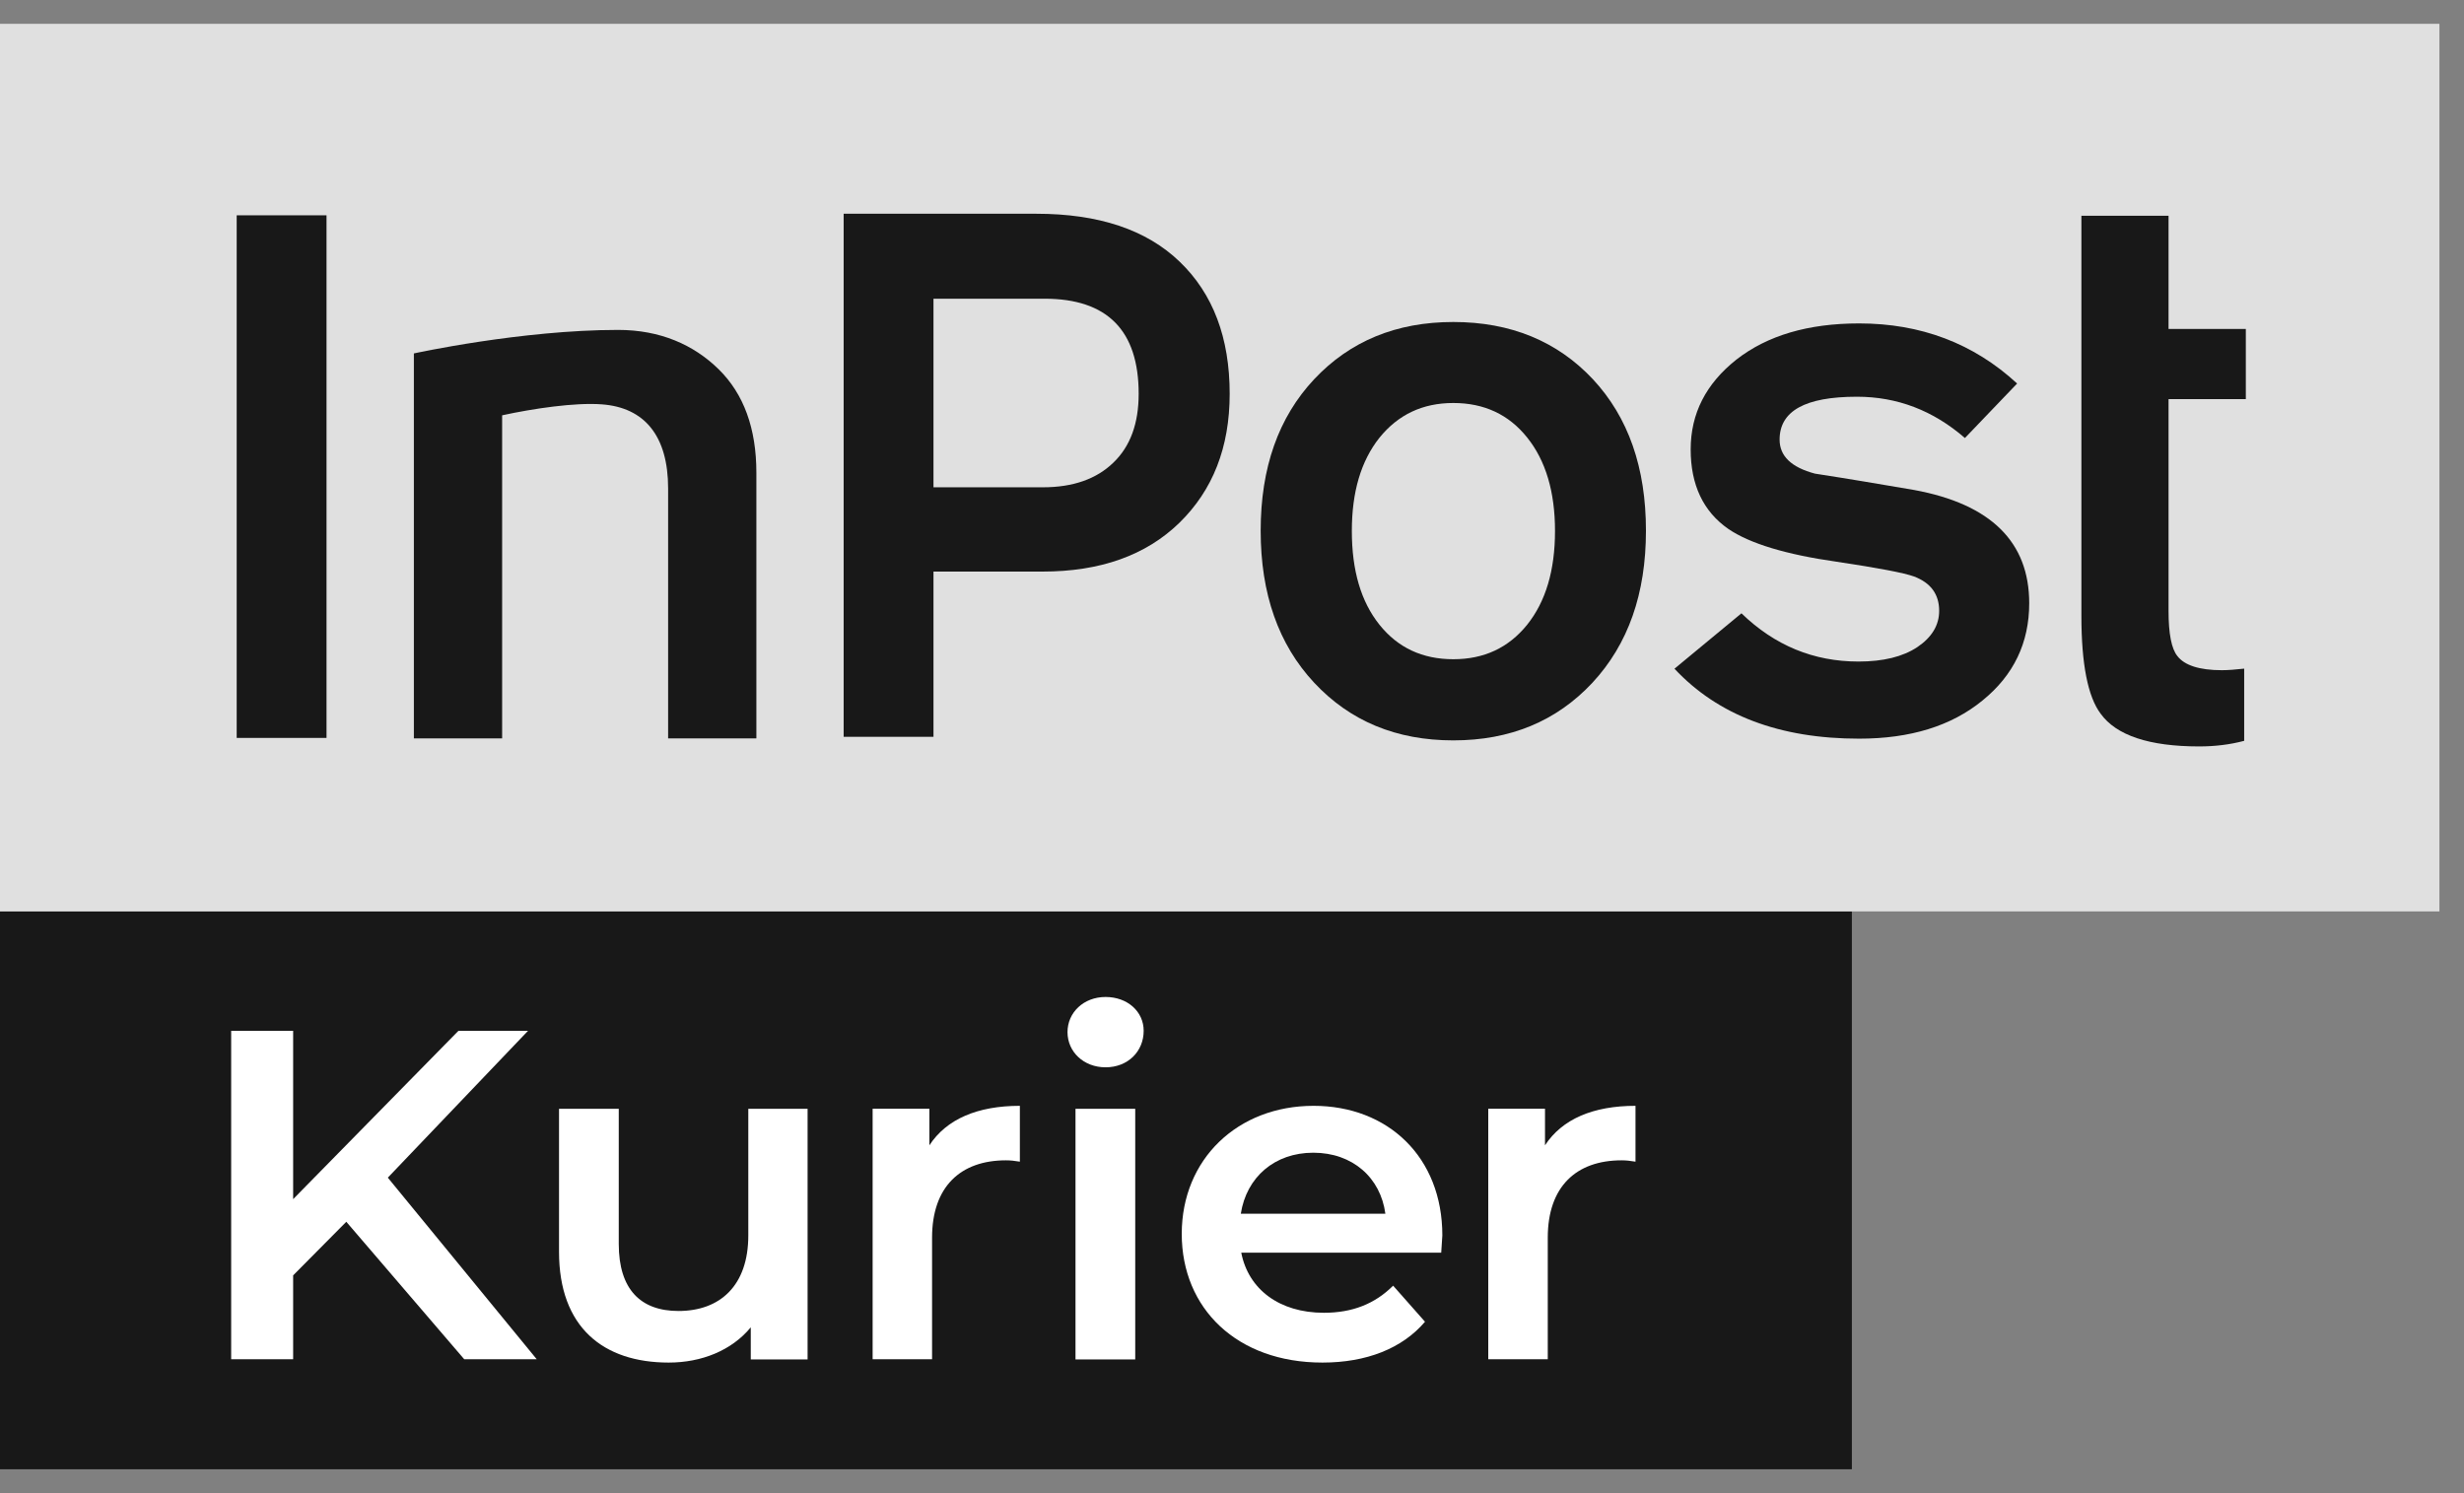
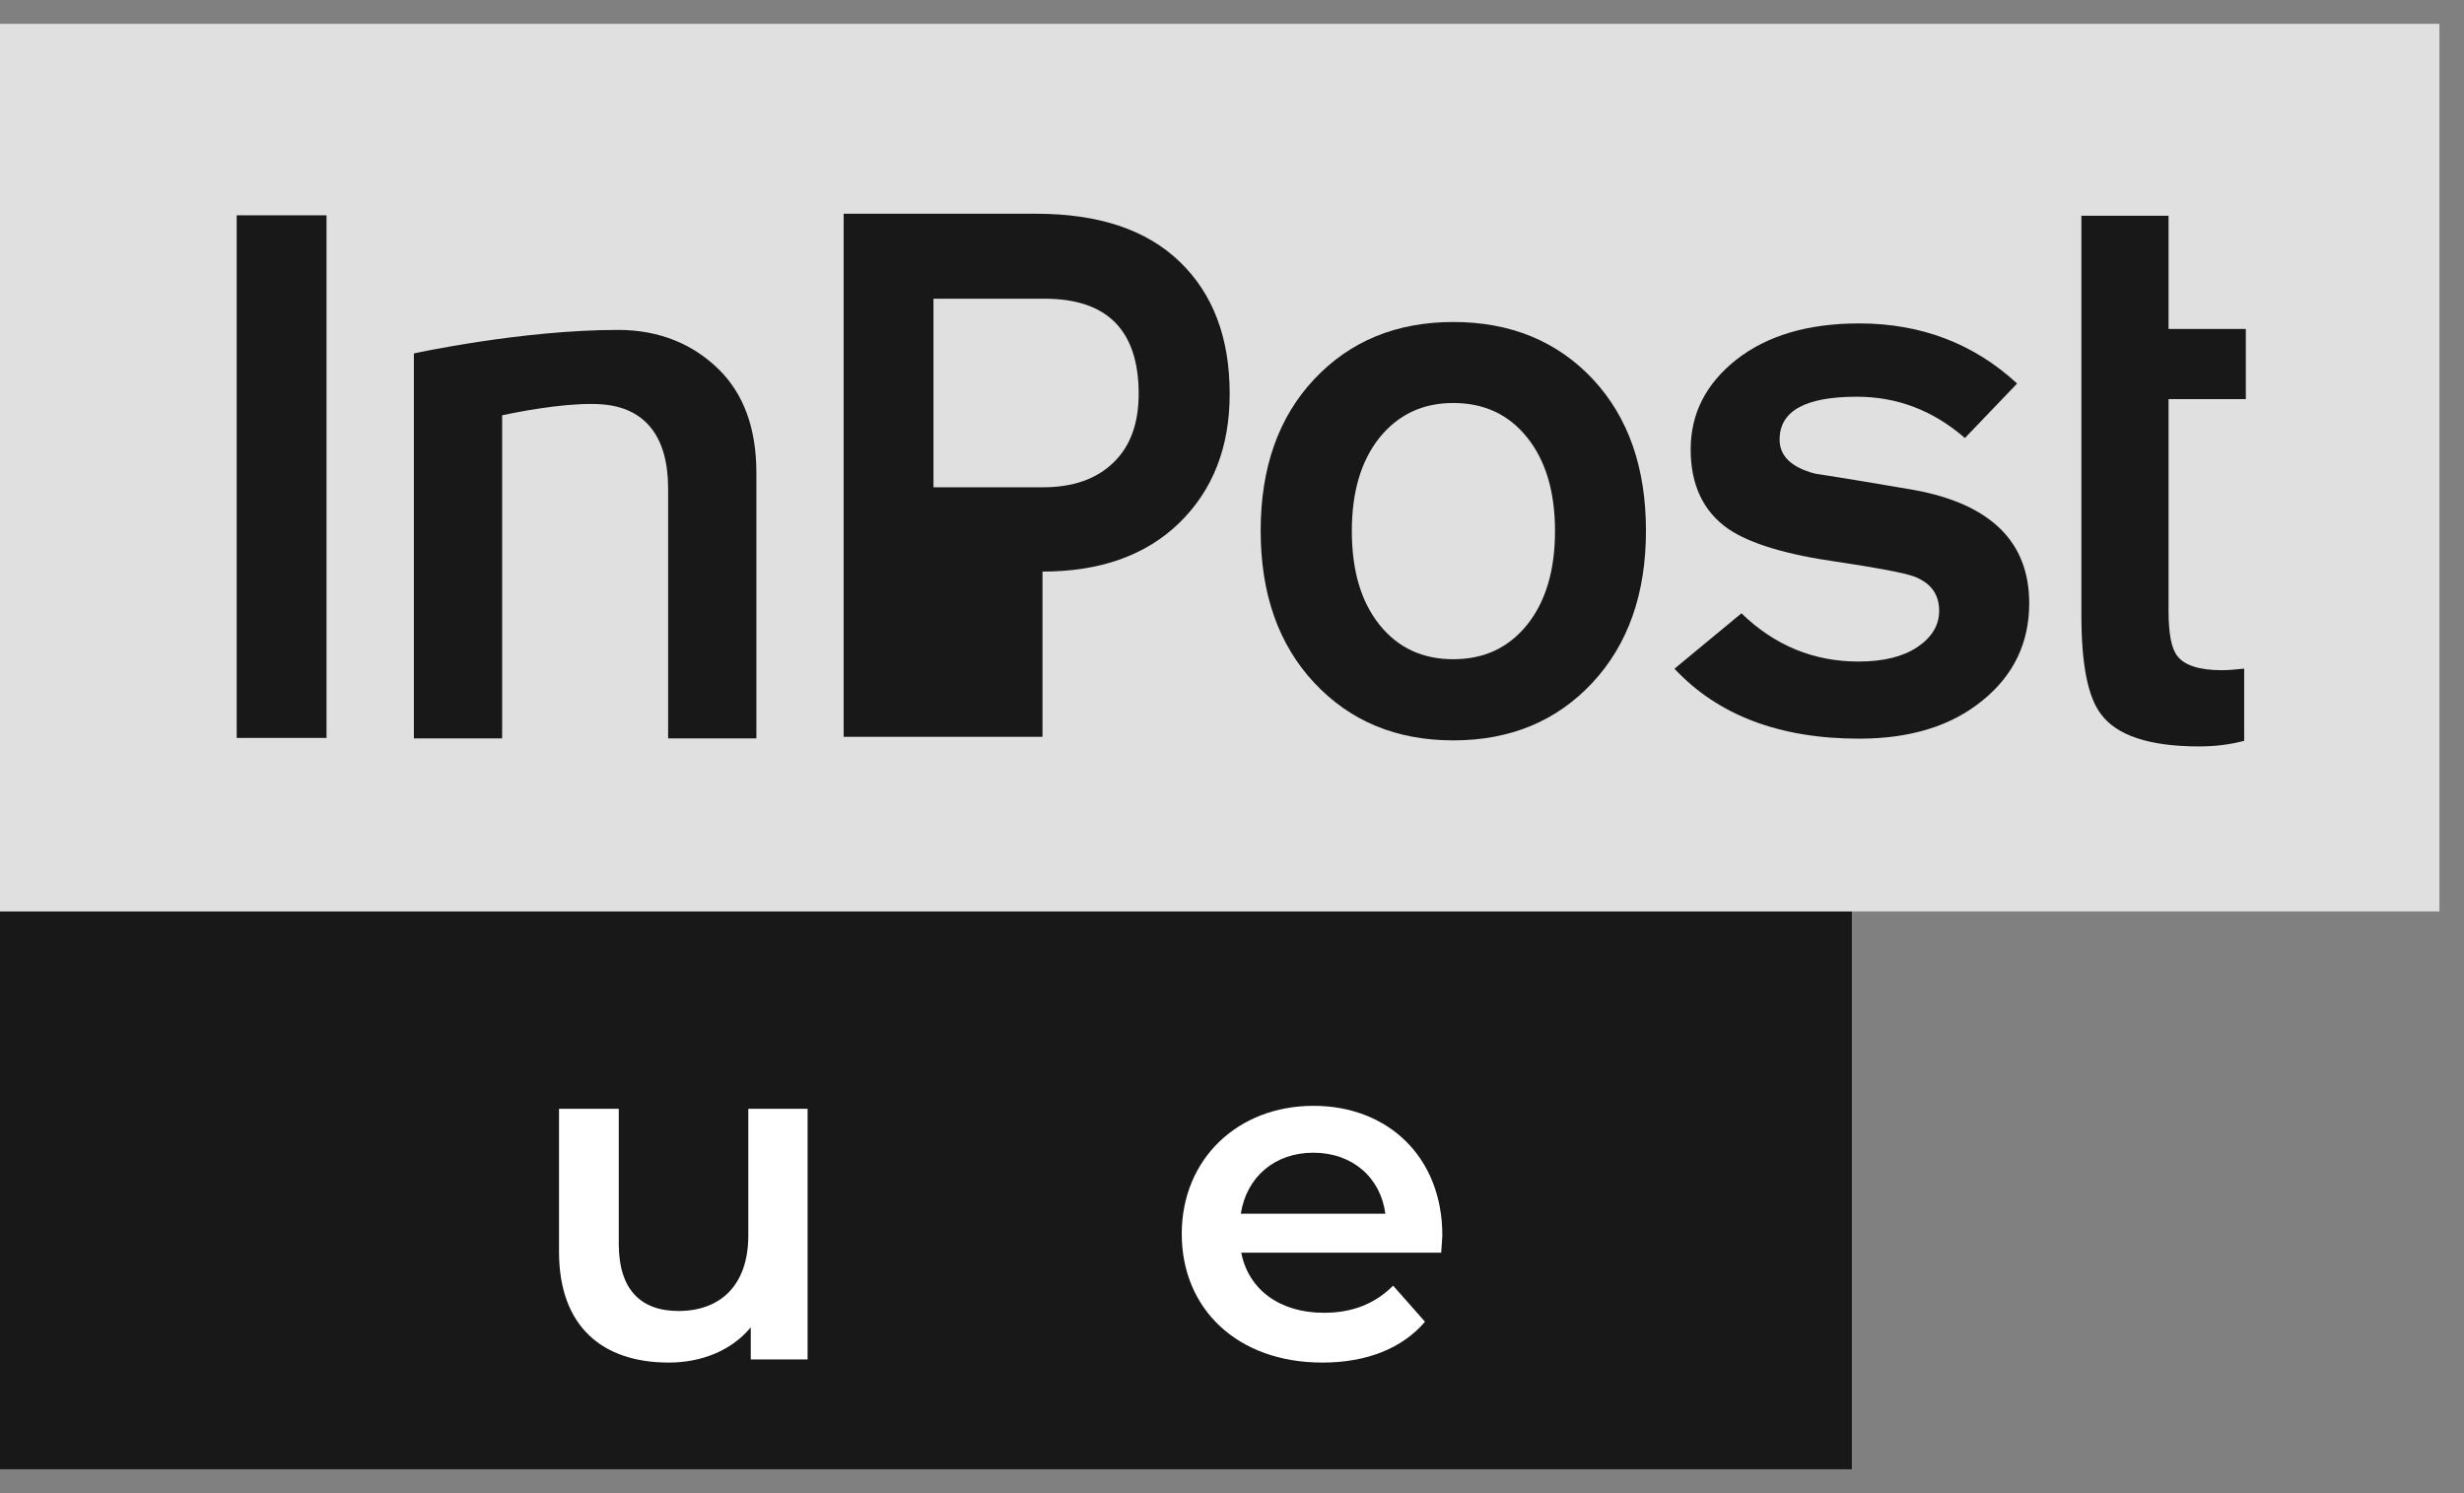
<svg xmlns="http://www.w3.org/2000/svg" width="33" height="20" viewBox="0 0 33 20" fill="none">
  <rect x="0" y="0" width="33" height="20" fill="#808080" stroke="none" />
  <g id="Group">
    <g id="Group_2">
      <path id="Vector" d="M24.802 12.206H0V19.68H24.802V12.206Z" fill="#181818" />
-       <path id="Vector_2" d="M4.638 16.365L3.926 17.083V18.206H3.096V13.807H3.926V16.062L6.14 13.807H7.072L5.194 15.774L7.188 18.206H6.217L4.638 16.365Z" fill="white" />
      <path id="Vector_3" d="M10.816 14.852V18.209H10.055V17.779C9.799 18.089 9.396 18.251 8.956 18.251C8.08 18.251 7.487 17.779 7.487 16.767V14.852H8.287V16.662C8.287 17.272 8.581 17.56 9.087 17.56C9.643 17.56 10.022 17.221 10.022 16.548V14.852H10.816Z" fill="white" />
-       <path id="Vector_4" d="M13.659 14.812V15.56C13.589 15.548 13.531 15.542 13.473 15.542C12.865 15.542 12.483 15.894 12.483 16.578V18.206H11.687V14.851H12.447V15.341C12.676 14.99 13.091 14.812 13.659 14.812Z" fill="white" />
-       <path id="Vector_5" d="M14.297 13.825C14.297 13.561 14.514 13.354 14.807 13.354C15.1 13.354 15.317 13.549 15.317 13.807C15.317 14.083 15.106 14.296 14.807 14.296C14.514 14.296 14.297 14.089 14.297 13.825ZM14.404 14.852H15.204V18.209H14.404V14.852Z" fill="white" />
      <path id="Vector_6" d="M19.302 16.779H16.624C16.719 17.269 17.134 17.584 17.73 17.584C18.114 17.584 18.414 17.464 18.658 17.221L19.085 17.704C18.78 18.062 18.301 18.251 17.711 18.251C16.566 18.251 15.827 17.527 15.827 16.527C15.827 15.527 16.575 14.812 17.592 14.812C18.588 14.812 19.317 15.497 19.317 16.548C19.314 16.611 19.308 16.704 19.302 16.779ZM16.618 16.257H18.554C18.49 15.774 18.114 15.44 17.589 15.44C17.07 15.44 16.694 15.768 16.618 16.257Z" fill="white" />
-       <path id="Vector_7" d="M21.904 14.812V15.56C21.834 15.548 21.776 15.542 21.718 15.542C21.11 15.542 20.729 15.894 20.729 16.578V18.206H19.932V14.851H20.692V15.341C20.921 14.99 21.336 14.812 21.904 14.812Z" fill="white" />
    </g>
    <g id="Group_3">
      <path id="Vector_8" d="M32.671 0.319H0V12.208H32.671V0.319Z" fill="#E0E0E0" />
      <path id="Vector_9" d="M10.13 9.89H8.948V6.542C8.948 5.839 8.633 5.458 8.059 5.416C7.702 5.389 7.137 5.473 6.725 5.563V9.89H5.543V4.734C5.543 4.734 6.981 4.419 8.279 4.419C8.841 4.419 9.29 4.617 9.626 4.947C9.962 5.278 10.13 5.74 10.13 6.332V9.89Z" fill="#181818" />
      <path id="Vector_10" d="M30.056 9.923C29.864 9.974 29.662 9.998 29.452 9.998C28.786 9.998 28.343 9.851 28.133 9.559C27.962 9.331 27.876 8.893 27.876 8.253V2.89H29.043V4.406H30.078V5.346H29.043V8.181C29.043 8.487 29.082 8.691 29.162 8.788C29.256 8.911 29.455 8.977 29.757 8.977C29.843 8.977 29.943 8.968 30.056 8.956V9.923Z" fill="#181818" />
      <path id="Vector_11" d="M4.373 2.884H3.17V9.884H4.373V2.884Z" fill="#181818" />
-       <path id="Vector_12" d="M15.25 5.275C15.25 4.425 14.829 4.001 13.989 4.001H12.502V6.527H13.968C14.371 6.527 14.685 6.416 14.911 6.197C15.137 5.98 15.25 5.674 15.25 5.275ZM16.469 5.275C16.469 5.992 16.243 6.566 15.794 7.004C15.345 7.44 14.734 7.656 13.962 7.656H12.502V9.869H11.299V2.863H13.879C14.713 2.863 15.354 3.076 15.8 3.506C16.246 3.935 16.469 4.524 16.469 5.275Z" fill="#181818" />
+       <path id="Vector_12" d="M15.25 5.275C15.25 4.425 14.829 4.001 13.989 4.001H12.502V6.527H13.968C14.371 6.527 14.685 6.416 14.911 6.197C15.137 5.98 15.25 5.674 15.25 5.275ZM16.469 5.275C16.469 5.992 16.243 6.566 15.794 7.004C15.345 7.44 14.734 7.656 13.962 7.656V9.869H11.299V2.863H13.879C14.713 2.863 15.354 3.076 15.8 3.506C16.246 3.935 16.469 4.524 16.469 5.275Z" fill="#181818" />
      <path id="Vector_13" d="M20.826 7.112C20.826 6.587 20.701 6.169 20.453 5.86C20.206 5.551 19.876 5.398 19.464 5.398C19.052 5.398 18.725 5.554 18.475 5.863C18.227 6.175 18.105 6.59 18.105 7.112C18.105 7.641 18.227 8.058 18.475 8.368C18.722 8.677 19.052 8.83 19.464 8.83C19.876 8.83 20.203 8.677 20.453 8.368C20.701 8.058 20.826 7.641 20.826 7.112ZM22.044 7.109C22.044 7.953 21.806 8.629 21.327 9.145C20.847 9.659 20.227 9.917 19.464 9.917C18.701 9.917 18.081 9.659 17.601 9.145C17.122 8.632 16.884 7.953 16.884 7.109C16.884 6.265 17.122 5.59 17.601 5.079C18.081 4.569 18.701 4.313 19.464 4.313C20.234 4.313 20.857 4.572 21.333 5.079C21.809 5.59 22.044 6.265 22.044 7.109Z" fill="#181818" />
      <path id="Vector_14" d="M27.177 8.08C27.177 8.608 26.97 9.044 26.551 9.383C26.133 9.725 25.583 9.894 24.899 9.894C23.834 9.894 23.009 9.581 22.426 8.957L23.323 8.215C23.769 8.647 24.291 8.861 24.89 8.861C25.223 8.861 25.483 8.797 25.678 8.668C25.87 8.539 25.971 8.377 25.971 8.182C25.971 7.96 25.858 7.806 25.635 7.722C25.504 7.674 25.159 7.608 24.597 7.524C23.922 7.428 23.436 7.281 23.149 7.086C22.811 6.852 22.643 6.494 22.643 6.02C22.643 5.539 22.847 5.14 23.256 4.816C23.669 4.494 24.215 4.332 24.899 4.332C25.724 4.332 26.432 4.599 27.015 5.137L26.316 5.867C25.889 5.497 25.409 5.314 24.869 5.314C24.175 5.314 23.834 5.506 23.834 5.888C23.834 6.11 23.992 6.26 24.307 6.344C24.756 6.413 25.195 6.488 25.635 6.563C26.664 6.752 27.177 7.26 27.177 8.08Z" fill="#181818" />
    </g>
  </g>
</svg>